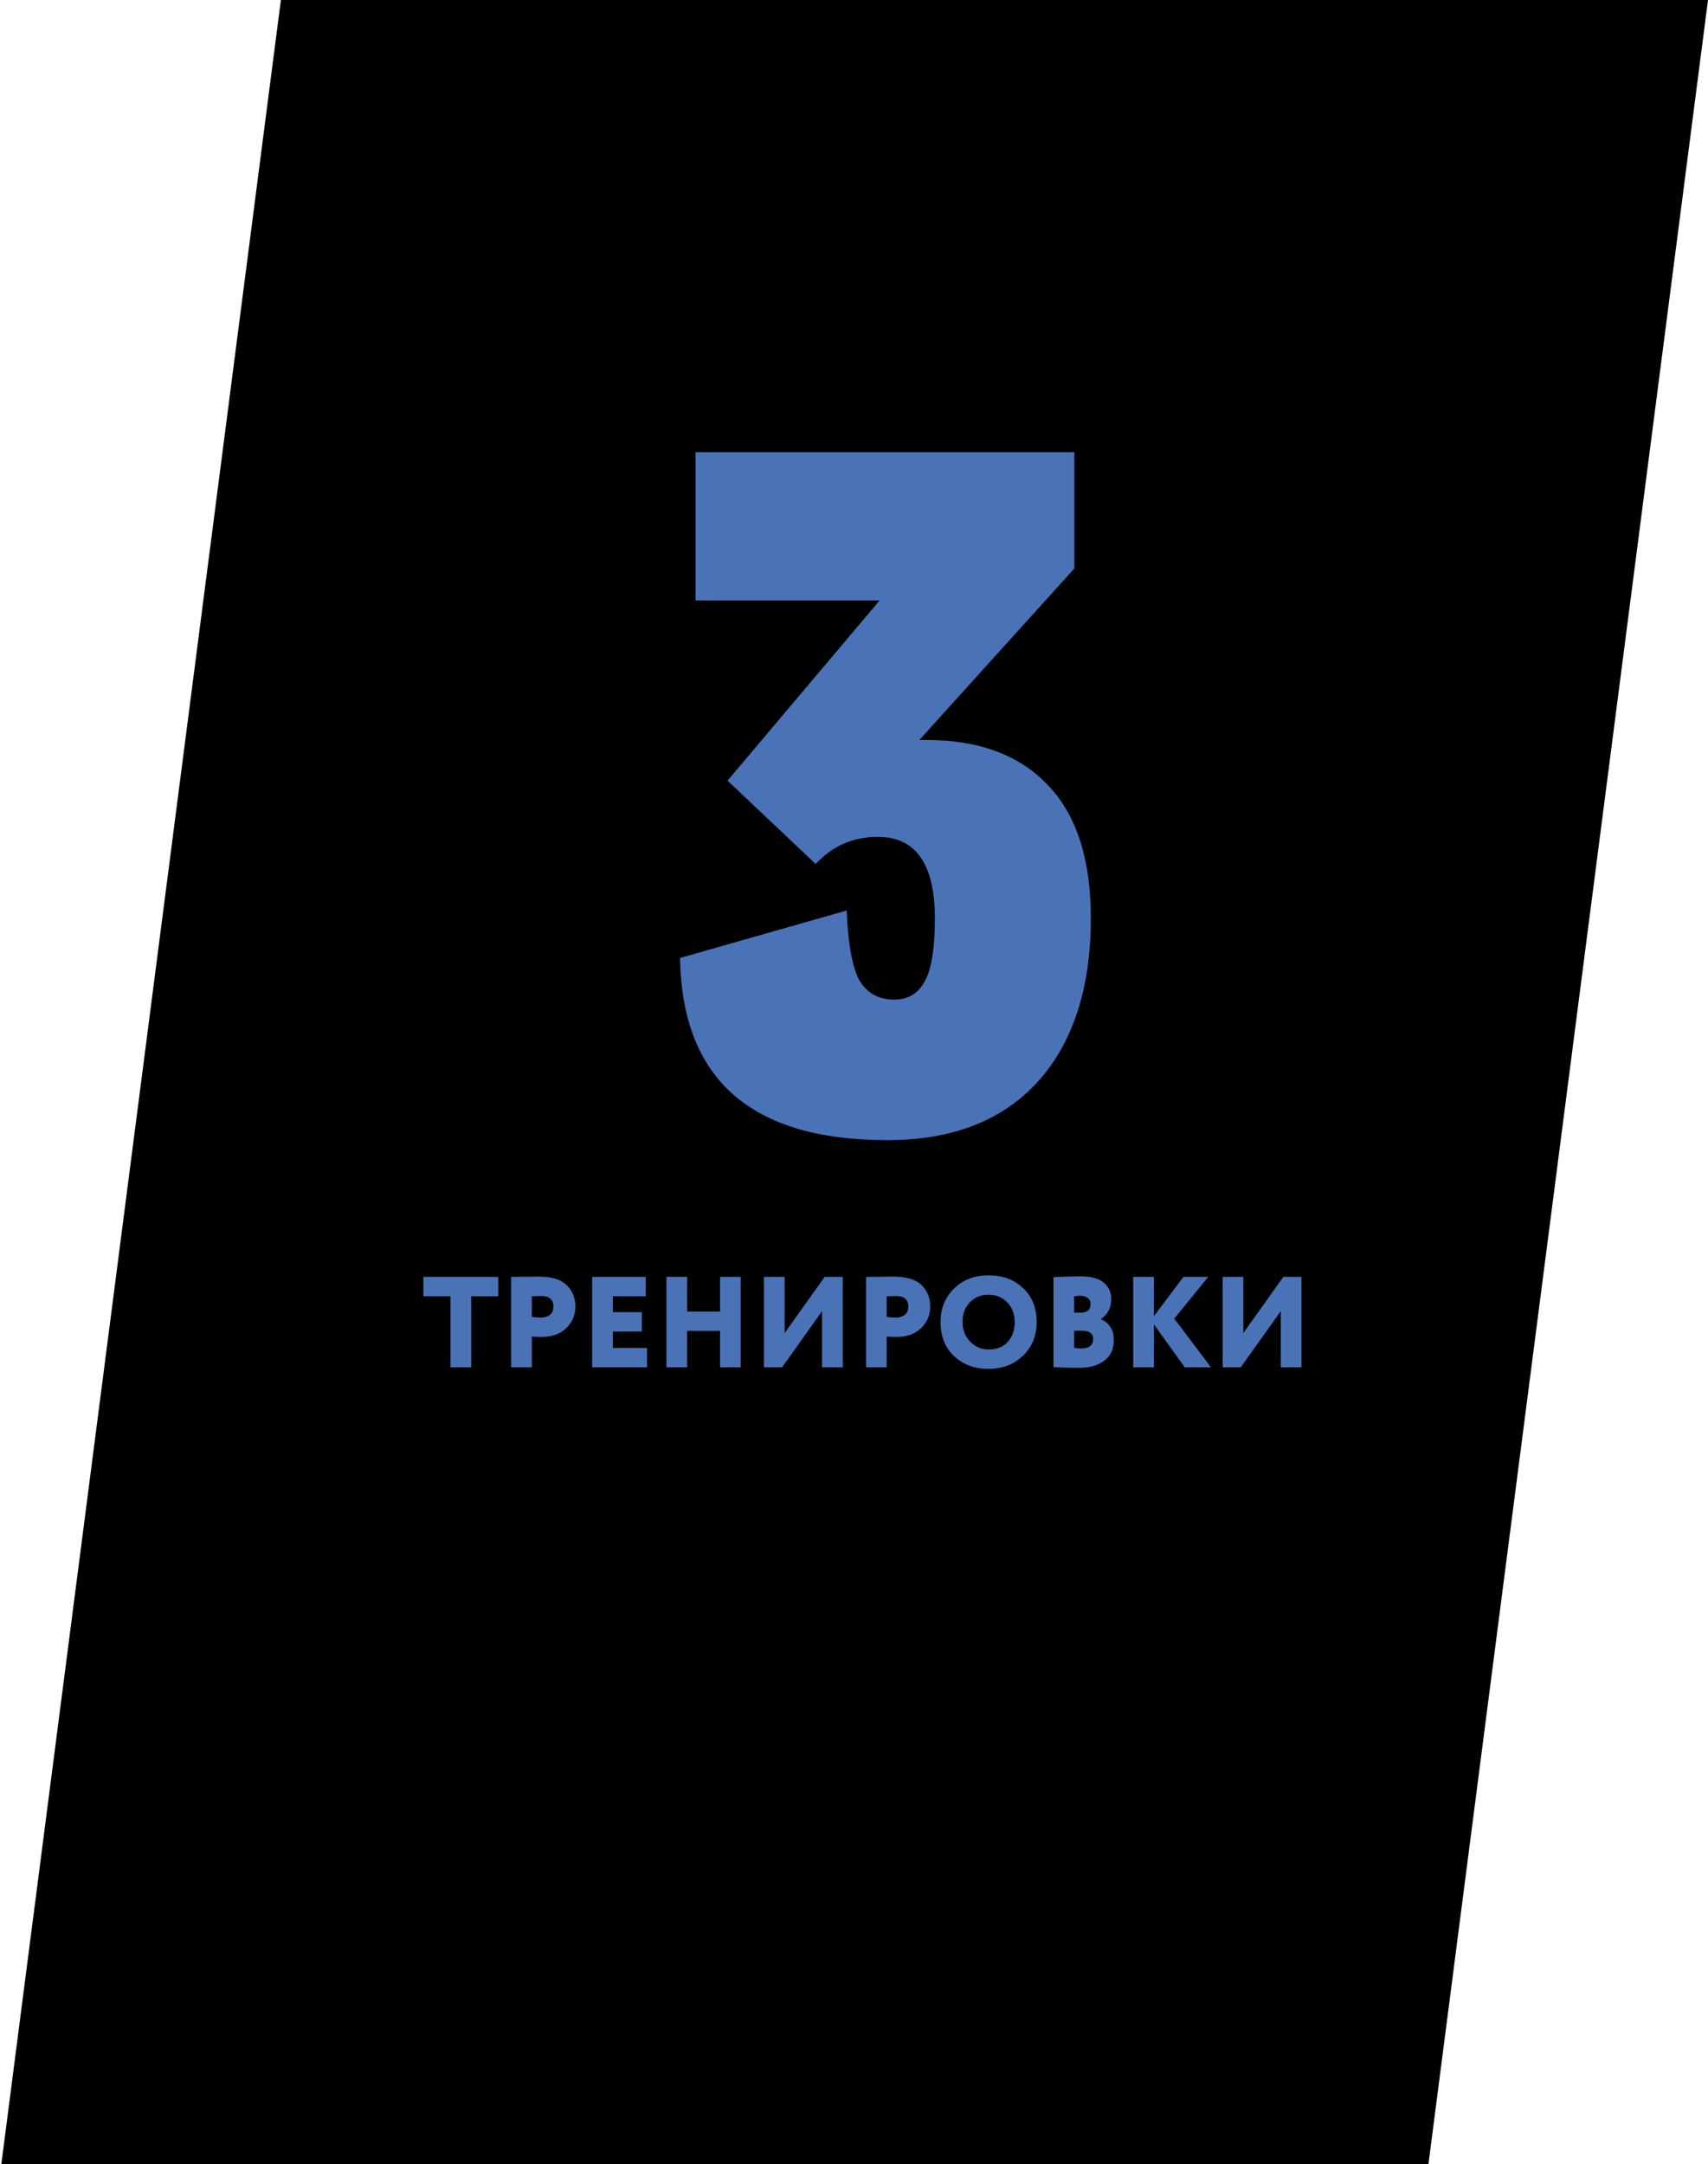
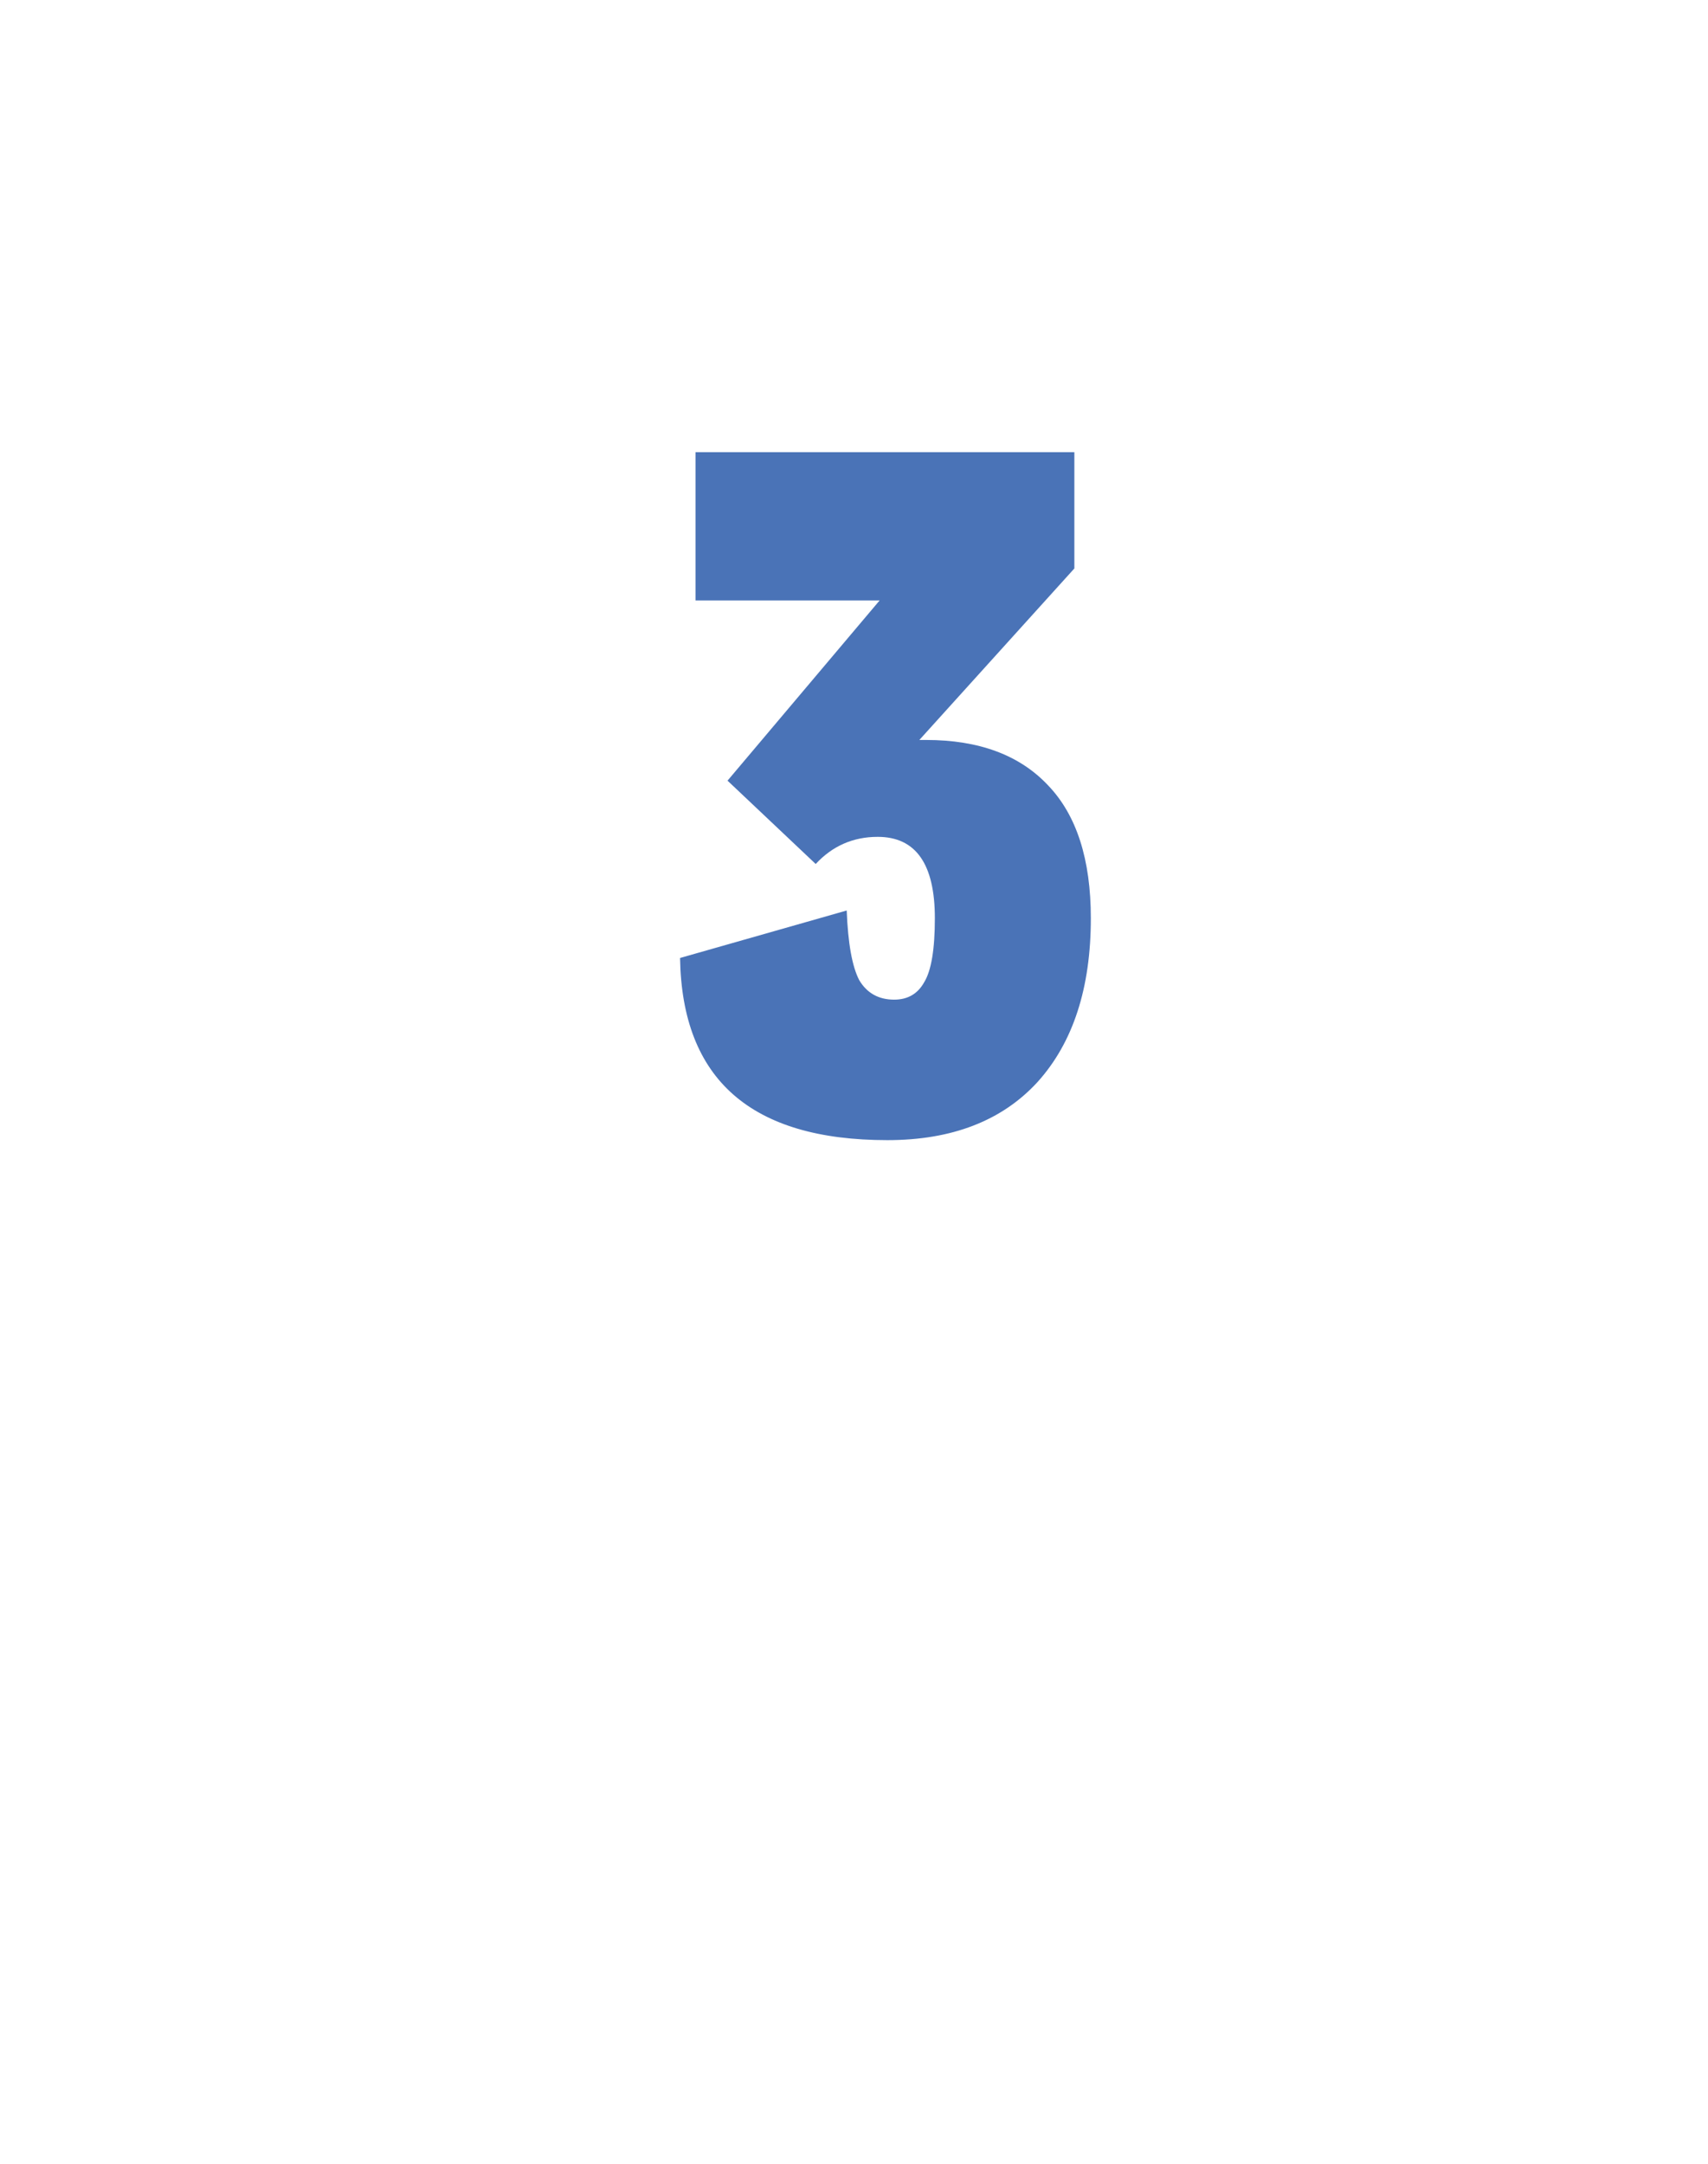
<svg xmlns="http://www.w3.org/2000/svg" width="476" height="603" viewBox="0 0 476 603" fill="none">
-   <path d="M476 0H78.281L0.378 602.999H398.097L476 0Z" fill="black" />
+   <path d="M476 0H78.281H398.097L476 0Z" fill="black" />
  <path d="M258.104 206.19C272.864 206.19 284.204 210.42 292.124 218.88C300.044 227.16 304.004 239.49 304.004 255.87C304.004 275.31 299.054 290.52 289.154 301.5C279.254 312.3 265.304 317.7 247.304 317.7C209.324 317.7 190.064 300.78 189.524 266.94L235.964 253.71C236.324 262.89 237.494 269.37 239.474 273.15C241.634 276.75 244.874 278.55 249.194 278.55C252.974 278.55 255.764 276.93 257.564 273.69C259.544 270.45 260.534 264.51 260.534 255.87C260.534 240.75 255.224 233.19 244.604 233.19C237.764 233.19 232.004 235.71 227.324 240.75L202.754 217.53L245.144 167.31H193.844V126H299.414V158.4L256.214 206.19H258.104Z" fill="#4A73B7" />
-   <path d="M117.989 361.2V355.8H138.869V361.2H131.309V381H125.549V361.2H117.989ZM148.215 381H142.455V355.8C142.887 355.8 144.099 355.788 146.091 355.764C148.107 355.74 149.463 355.728 150.159 355.728C153.735 355.728 156.327 356.52 157.935 358.104C159.543 359.664 160.347 361.656 160.347 364.08C160.347 366.432 159.495 368.436 157.791 370.092C156.087 371.724 153.831 372.54 151.023 372.54C149.751 372.54 148.815 372.504 148.215 372.432V381ZM150.735 361.128C150.639 361.128 149.799 361.152 148.215 361.2V366.96C149.127 367.08 150.003 367.14 150.843 367.14C151.755 367.14 152.547 366.9 153.219 366.42C153.891 365.94 154.227 365.148 154.227 364.044C154.227 362.1 153.063 361.128 150.735 361.128ZM165.026 381V355.8H179.966V361.2H170.786V365.628H178.886V371.028H170.786V375.6H180.326V381H165.026ZM200.673 381V370.848H191.493V381H185.733V355.8H191.493V365.448H200.673V355.8H206.433V381H200.673ZM217.948 381H212.908V355.8H218.668V371.46L229.828 355.8H234.868V381H229.108V365.34L217.948 381ZM247.11 381H241.35V355.8C241.782 355.8 242.994 355.788 244.986 355.764C247.002 355.74 248.358 355.728 249.054 355.728C252.63 355.728 255.222 356.52 256.83 358.104C258.438 359.664 259.242 361.656 259.242 364.08C259.242 366.432 258.39 368.436 256.686 370.092C254.982 371.724 252.726 372.54 249.918 372.54C248.646 372.54 247.71 372.504 247.11 372.432V381ZM249.63 361.128C249.534 361.128 248.694 361.152 247.11 361.2V366.96C248.022 367.08 248.898 367.14 249.738 367.14C250.65 367.14 251.442 366.9 252.114 366.42C252.786 365.94 253.122 365.148 253.122 364.044C253.122 362.1 251.958 361.128 249.63 361.128ZM262.12 368.4C262.12 364.68 263.356 361.584 265.828 359.112C268.324 356.616 271.552 355.368 275.512 355.368C279.424 355.368 282.628 356.556 285.124 358.932C287.644 361.308 288.904 364.464 288.904 368.4C288.904 372.192 287.632 375.312 285.088 377.76C282.568 380.208 279.376 381.432 275.512 381.432C271.6 381.432 268.384 380.244 265.864 377.868C263.368 375.492 262.12 372.336 262.12 368.4ZM268.24 368.4C268.24 370.56 268.948 372.372 270.364 373.836C271.78 375.3 273.496 376.032 275.512 376.032C277.816 376.032 279.604 375.324 280.876 373.908C282.148 372.468 282.784 370.632 282.784 368.4C282.784 366.144 282.088 364.308 280.696 362.892C279.304 361.476 277.576 360.768 275.512 360.768C273.4 360.768 271.66 361.476 270.292 362.892C268.924 364.284 268.24 366.12 268.24 368.4ZM293.592 380.928V355.872C296.4 355.728 298.944 355.656 301.224 355.656C304.08 355.656 306.204 356.232 307.596 357.384C308.988 358.536 309.684 360.048 309.684 361.92C309.684 364.416 308.724 366.288 306.804 367.536V367.608C307.836 367.992 308.688 368.676 309.36 369.66C310.056 370.62 310.404 371.856 310.404 373.368C310.404 375.912 309.516 377.844 307.74 379.164C305.988 380.484 303.684 381.144 300.828 381.144C297.492 381.144 295.08 381.072 293.592 380.928ZM301.584 370.812H299.352V375.528C299.88 375.672 300.528 375.744 301.296 375.744C303.528 375.744 304.644 374.856 304.644 373.08C304.644 371.568 303.624 370.812 301.584 370.812ZM301.152 361.056C300.816 361.056 300.216 361.104 299.352 361.2V365.772H301.26C303.036 365.772 303.924 364.956 303.924 363.324C303.924 362.604 303.648 362.052 303.096 361.668C302.568 361.26 301.92 361.056 301.152 361.056ZM315.811 381V355.8H321.571V366.78L329.815 355.8H336.727L327.259 367.428L337.483 381H330.175L321.571 369.012V381H315.811ZM345.777 381H340.737V355.8H346.497V371.46L357.657 355.8H362.697V381H356.937V365.34L345.777 381Z" fill="#4A73B7" />
</svg>